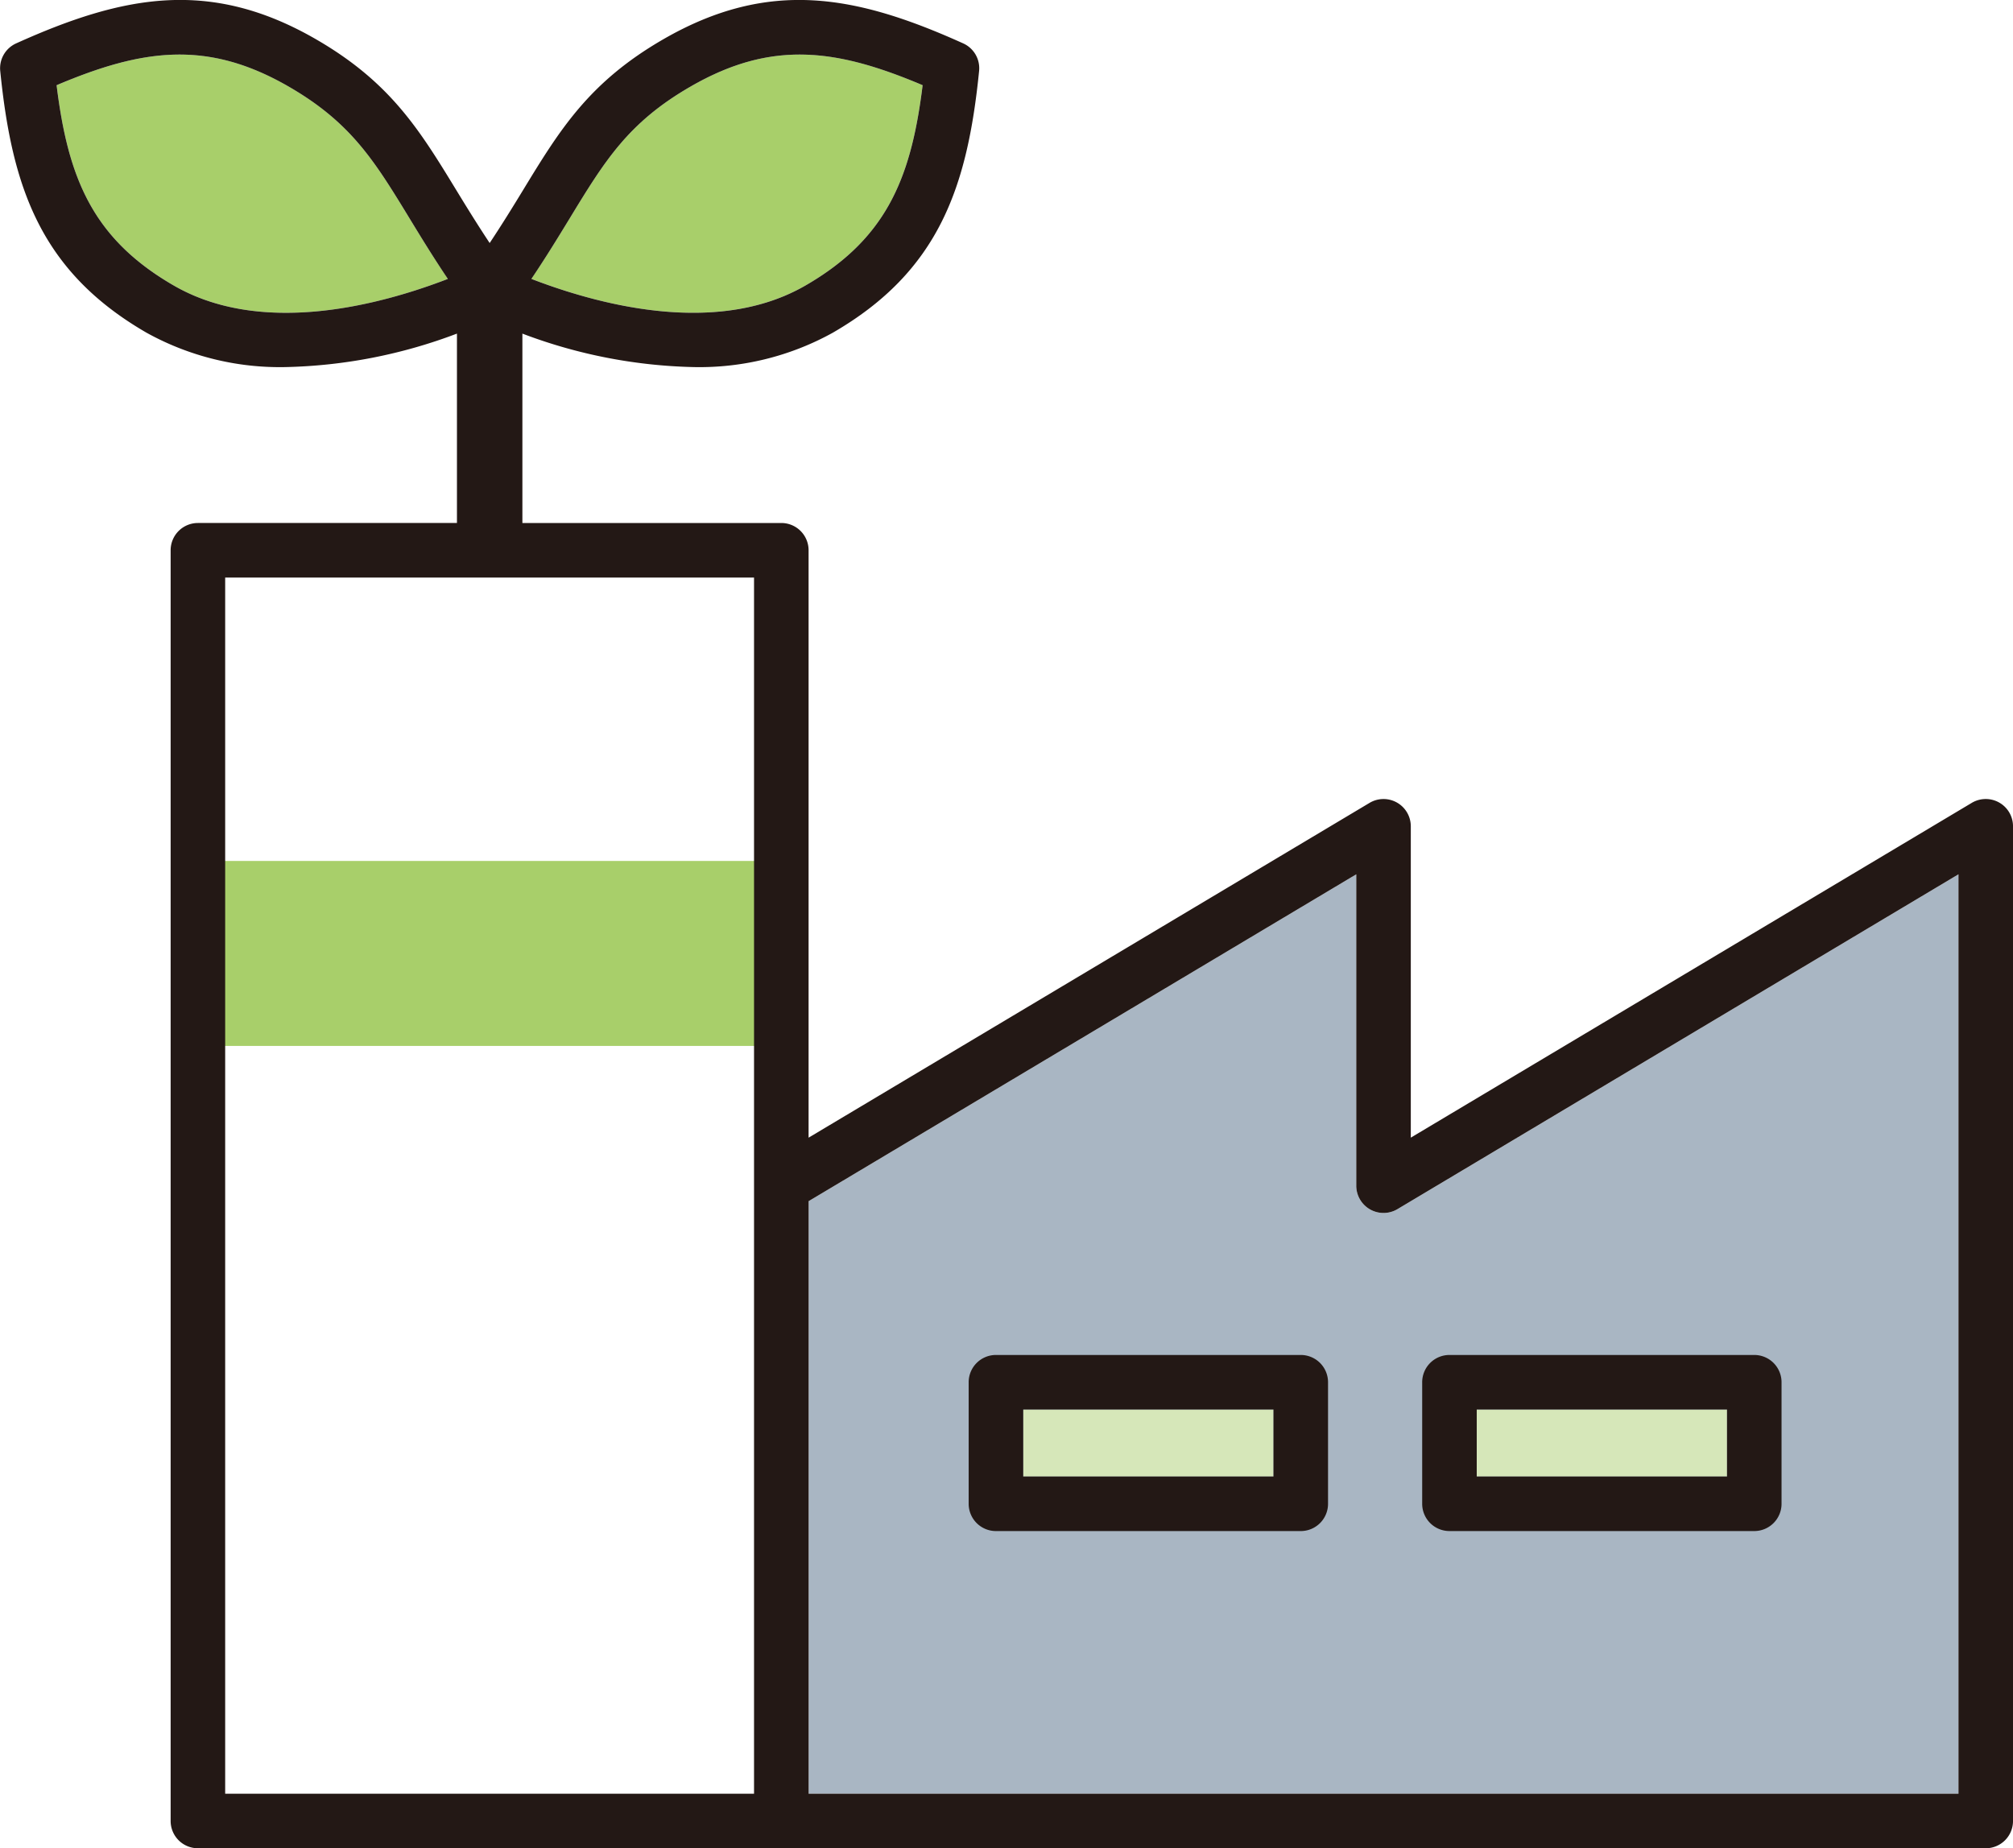
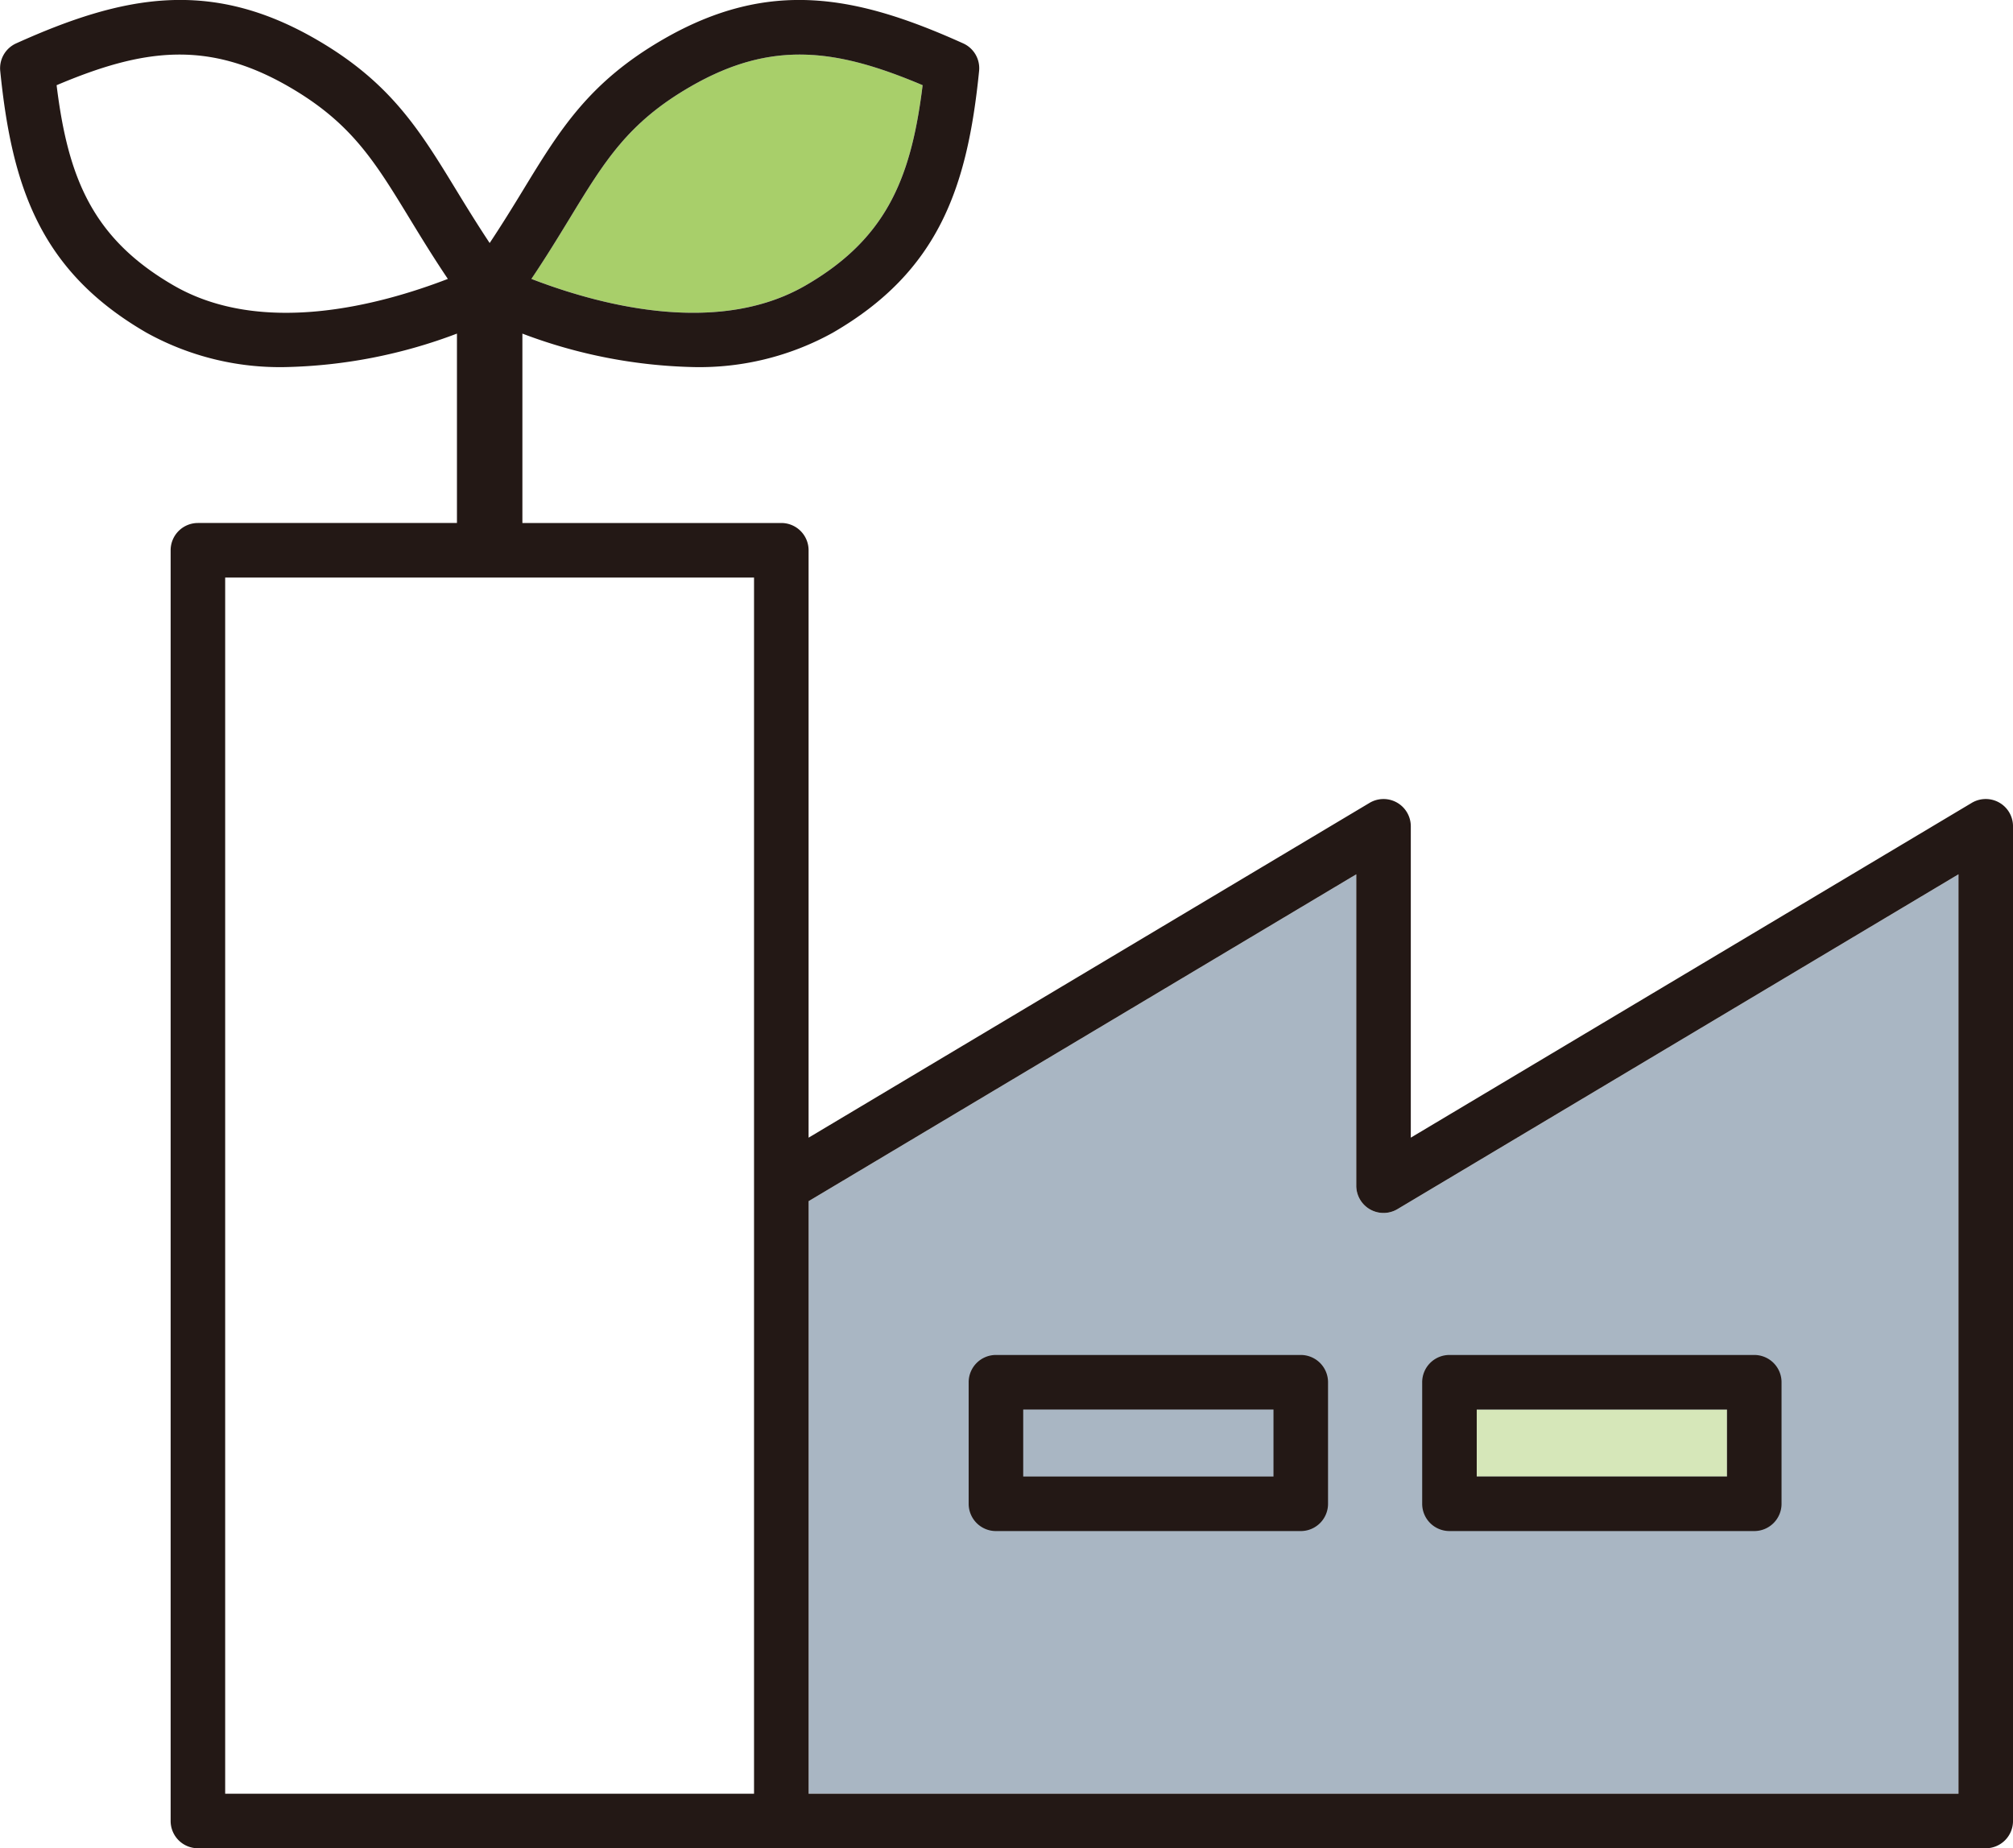
<svg xmlns="http://www.w3.org/2000/svg" width="164.981" height="151.478" viewBox="0 0 164.981 151.478">
  <path d="M639.553,1386.271h-94.24v-48.562l44.885-26.789v25.519a2.234,2.234,0,0,0,3.38,1.92l45.975-27.438Z" transform="translate(-479.041 -1239.264)" fill="#a9b6c3" />
-   <rect width="20.512" height="5.49" transform="translate(83.86 115.517)" fill="#d6e7b9" />
  <rect width="20.512" height="5.49" transform="translate(121.03 115.517)" fill="#d6e7b9" />
  <path d="M532.859,1278.323c2.891-4.743,4.8-7.878,9.92-10.831,6.658-3.845,11.974-3.1,19.024-.115-.934,7.6-2.951,12.577-9.61,16.422-7.227,4.169-16.87,1.608-22.455-.547C530.945,1281.461,531.945,1279.822,532.859,1278.323Z" transform="translate(-486.188 -1260.396)" fill="#a8cf6a" />
-   <path d="M512.676,1283.8c-6.658-3.845-8.676-8.819-9.61-16.422,7.052-2.989,12.365-3.73,19.024.115,5.116,2.953,7.029,6.086,9.92,10.829.915,1.5,1.915,3.139,3.122,4.931C529.547,1285.408,519.907,1287.974,512.676,1283.8Z" transform="translate(-498.427 -1260.396)" fill="#a8cf6a" />
-   <rect width="47.816" height="15.16" transform="translate(16.219 70.559)" fill="#a8cf6a" />
  <path d="M663.737,1327.576a2.238,2.238,0,0,0-2.25.025l-45.975,27.437V1329.52a2.235,2.235,0,0,0-3.38-1.918l-45.976,27.438V1306.9a2.235,2.235,0,0,0-2.235-2.236H542.7v-15.521a42.071,42.071,0,0,0,14.039,2.743,22.555,22.555,0,0,0,11.392-2.811c8.7-5.026,11.045-11.937,12-21.457a2.232,2.232,0,0,0-1.306-2.261c-8.721-3.932-15.875-5.358-24.58-.334-6.105,3.525-8.488,7.432-11.5,12.376-.808,1.325-1.7,2.776-2.727,4.321-1.026-1.547-1.92-3-2.727-4.323-3.016-4.943-5.4-8.849-11.5-12.373-8.7-5.027-15.858-3.6-24.58.333a2.232,2.232,0,0,0-1.306,2.261c.957,9.521,3.3,16.431,12,21.457a22.552,22.552,0,0,0,11.392,2.811,42.06,42.06,0,0,0,14.04-2.744v15.522H516.106a2.235,2.235,0,0,0-2.235,2.236v104.141a2.235,2.235,0,0,0,2.235,2.235H662.633a2.235,2.235,0,0,0,2.235-2.235V1329.52A2.23,2.23,0,0,0,663.737,1327.576ZM546.558,1279.73c2.891-4.743,4.8-7.878,9.92-10.831,6.658-3.845,11.974-3.1,19.024-.115-.934,7.6-2.951,12.577-9.61,16.422-7.227,4.169-16.87,1.608-22.455-.547C544.644,1282.868,545.643,1281.228,546.558,1279.73Zm-32.423,5.477c-6.658-3.846-8.676-8.819-9.61-16.422,7.052-2.989,12.365-3.73,19.024.115,5.116,2.953,7.029,6.086,9.92,10.829.915,1.5,1.915,3.139,3.122,4.931C531.006,1286.814,521.366,1289.38,514.135,1285.206Zm47.55,123.6H518.341v-99.67h43.344Zm98.713,0h-94.24v-48.563l44.885-26.789v25.519a2.234,2.234,0,0,0,3.38,1.92l45.975-27.439Z" transform="translate(-499.886 -1261.802)" fill="#231815" />
  <path d="M581.523,1337.92H556.54a2.236,2.236,0,0,0-2.235,2.237v9.96a2.234,2.234,0,0,0,2.235,2.235h24.983a2.234,2.234,0,0,0,2.235-2.235v-9.96A2.236,2.236,0,0,0,581.523,1337.92Zm-2.236,9.961H558.775v-5.49h20.512Z" transform="translate(-474.915 -1226.874)" fill="#231815" />
  <path d="M582.018,1352.351H607a2.234,2.234,0,0,0,2.235-2.235v-9.96A2.235,2.235,0,0,0,607,1337.92H582.018a2.235,2.235,0,0,0-2.235,2.237v9.96A2.234,2.234,0,0,0,582.018,1352.351Zm2.237-9.96h20.512v5.49H584.254Z" transform="translate(-463.224 -1226.874)" fill="#231815" />
</svg>